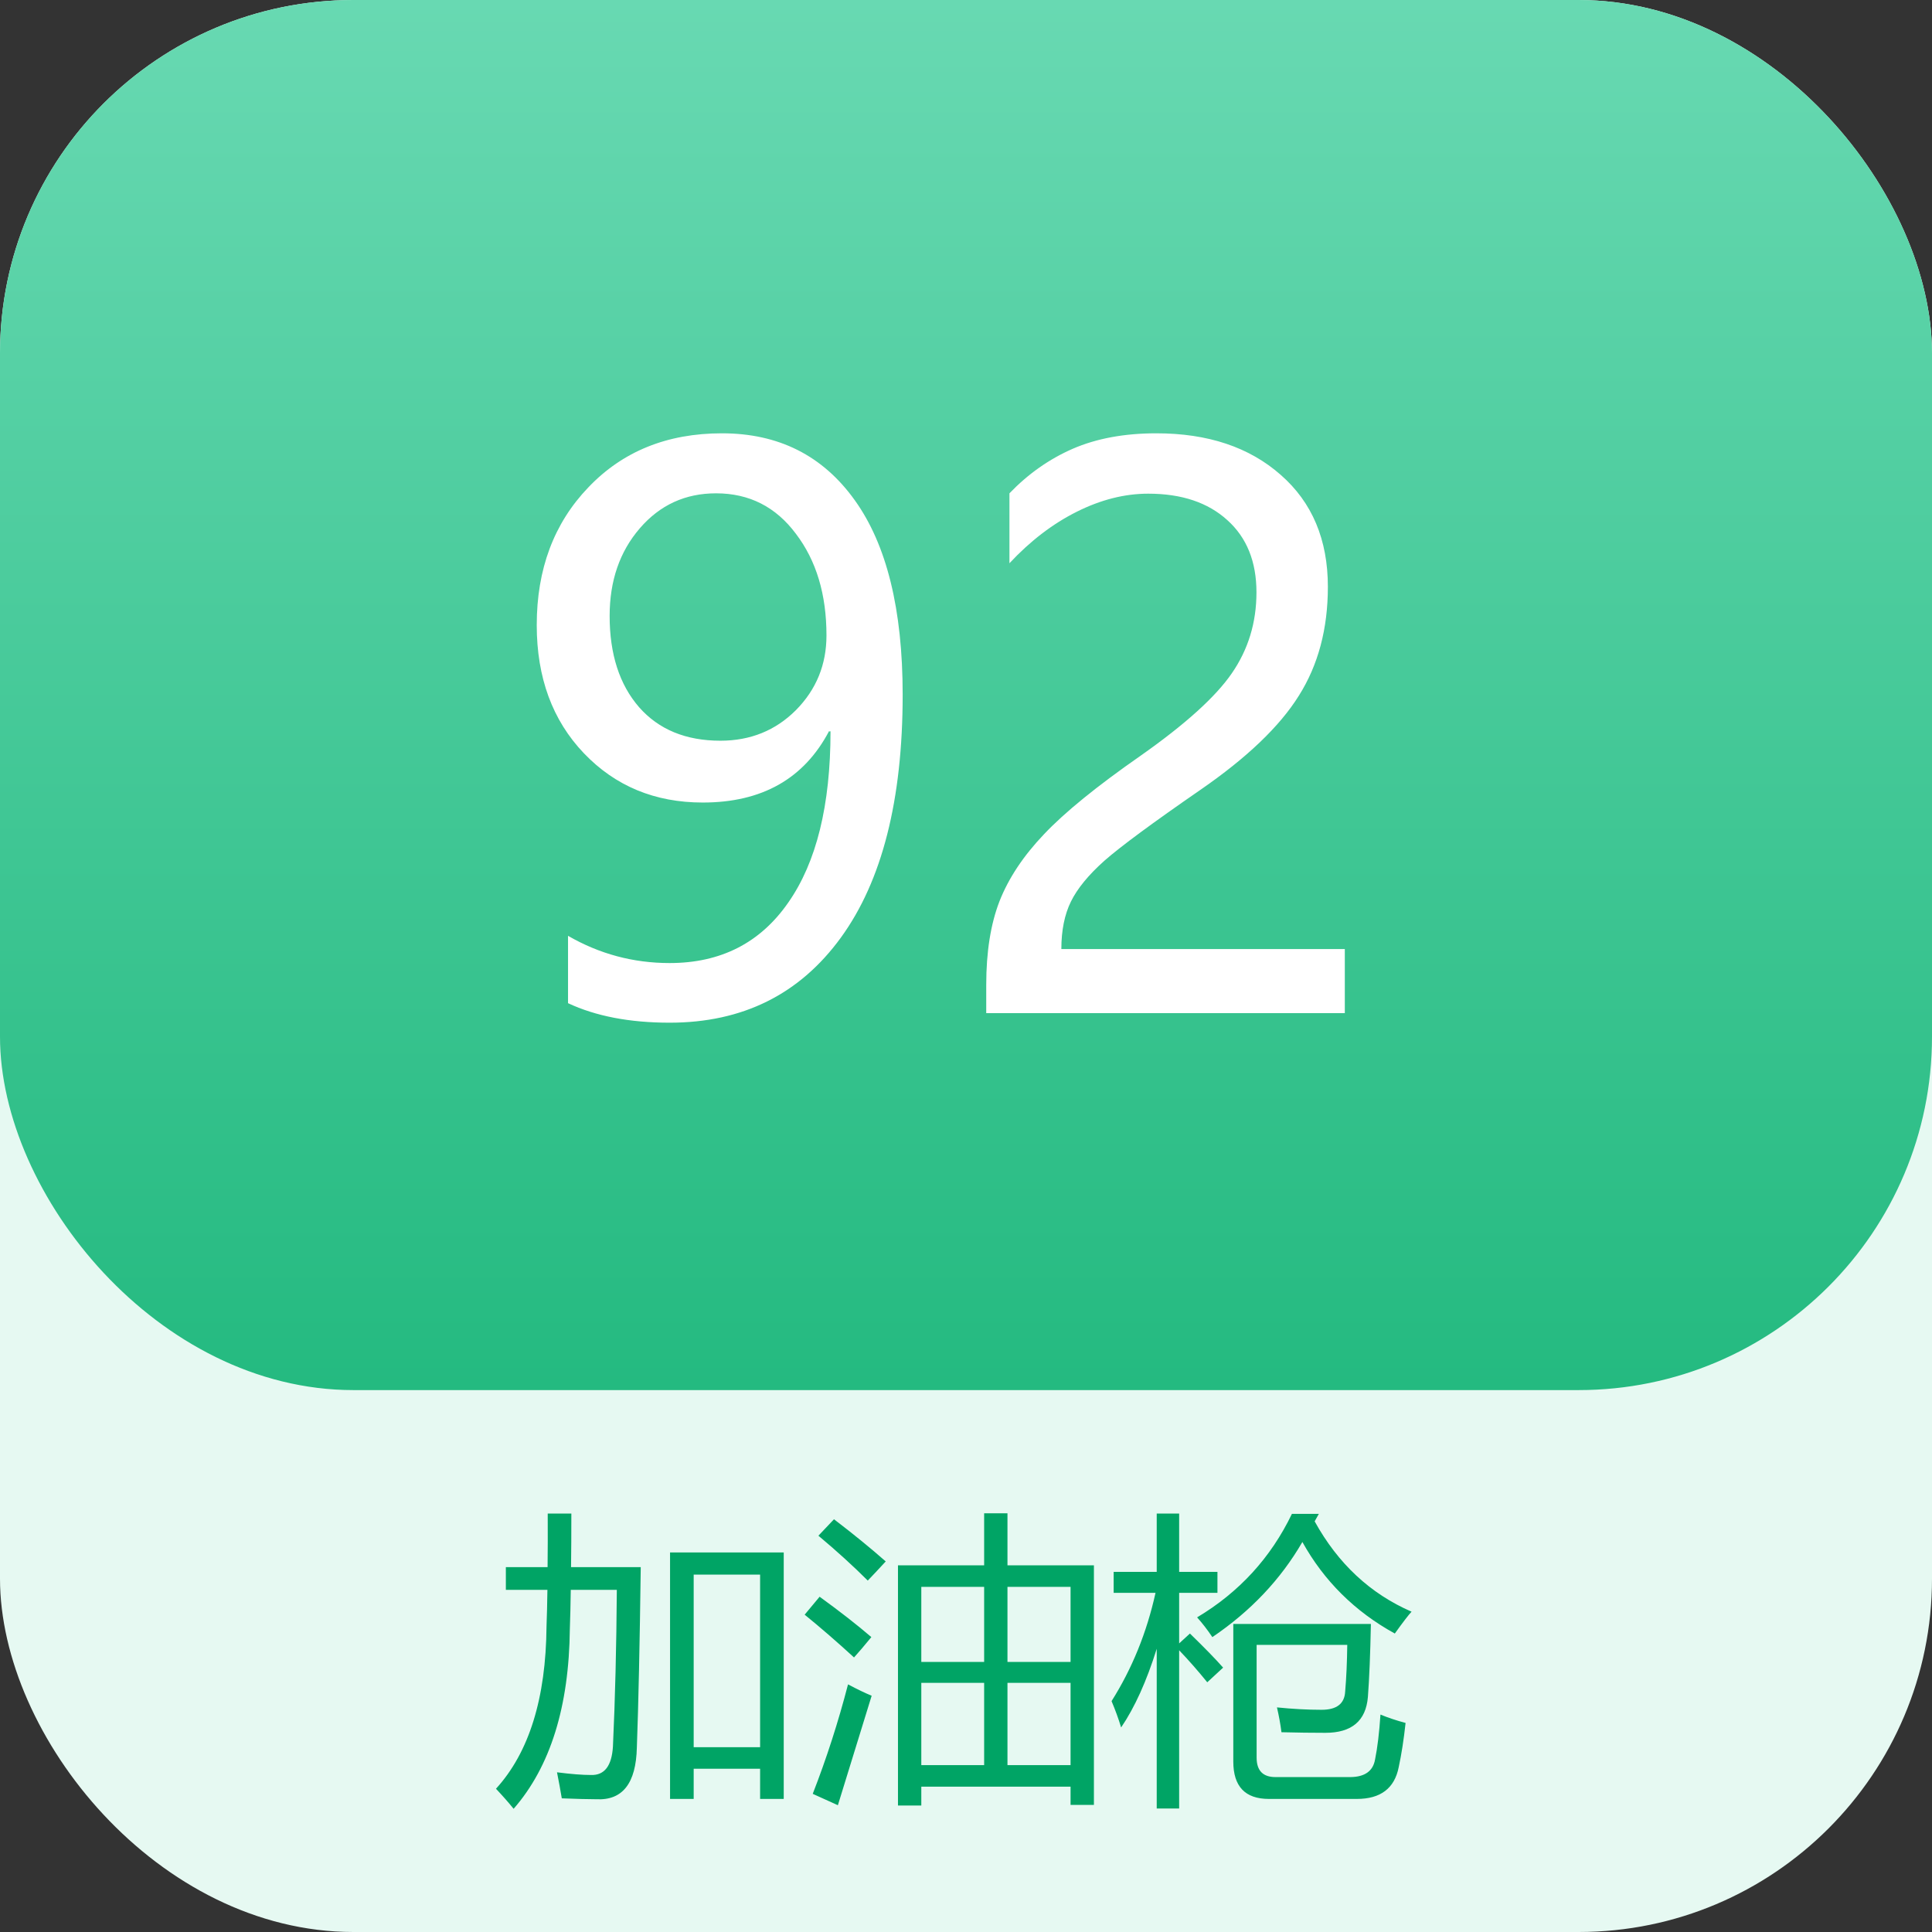
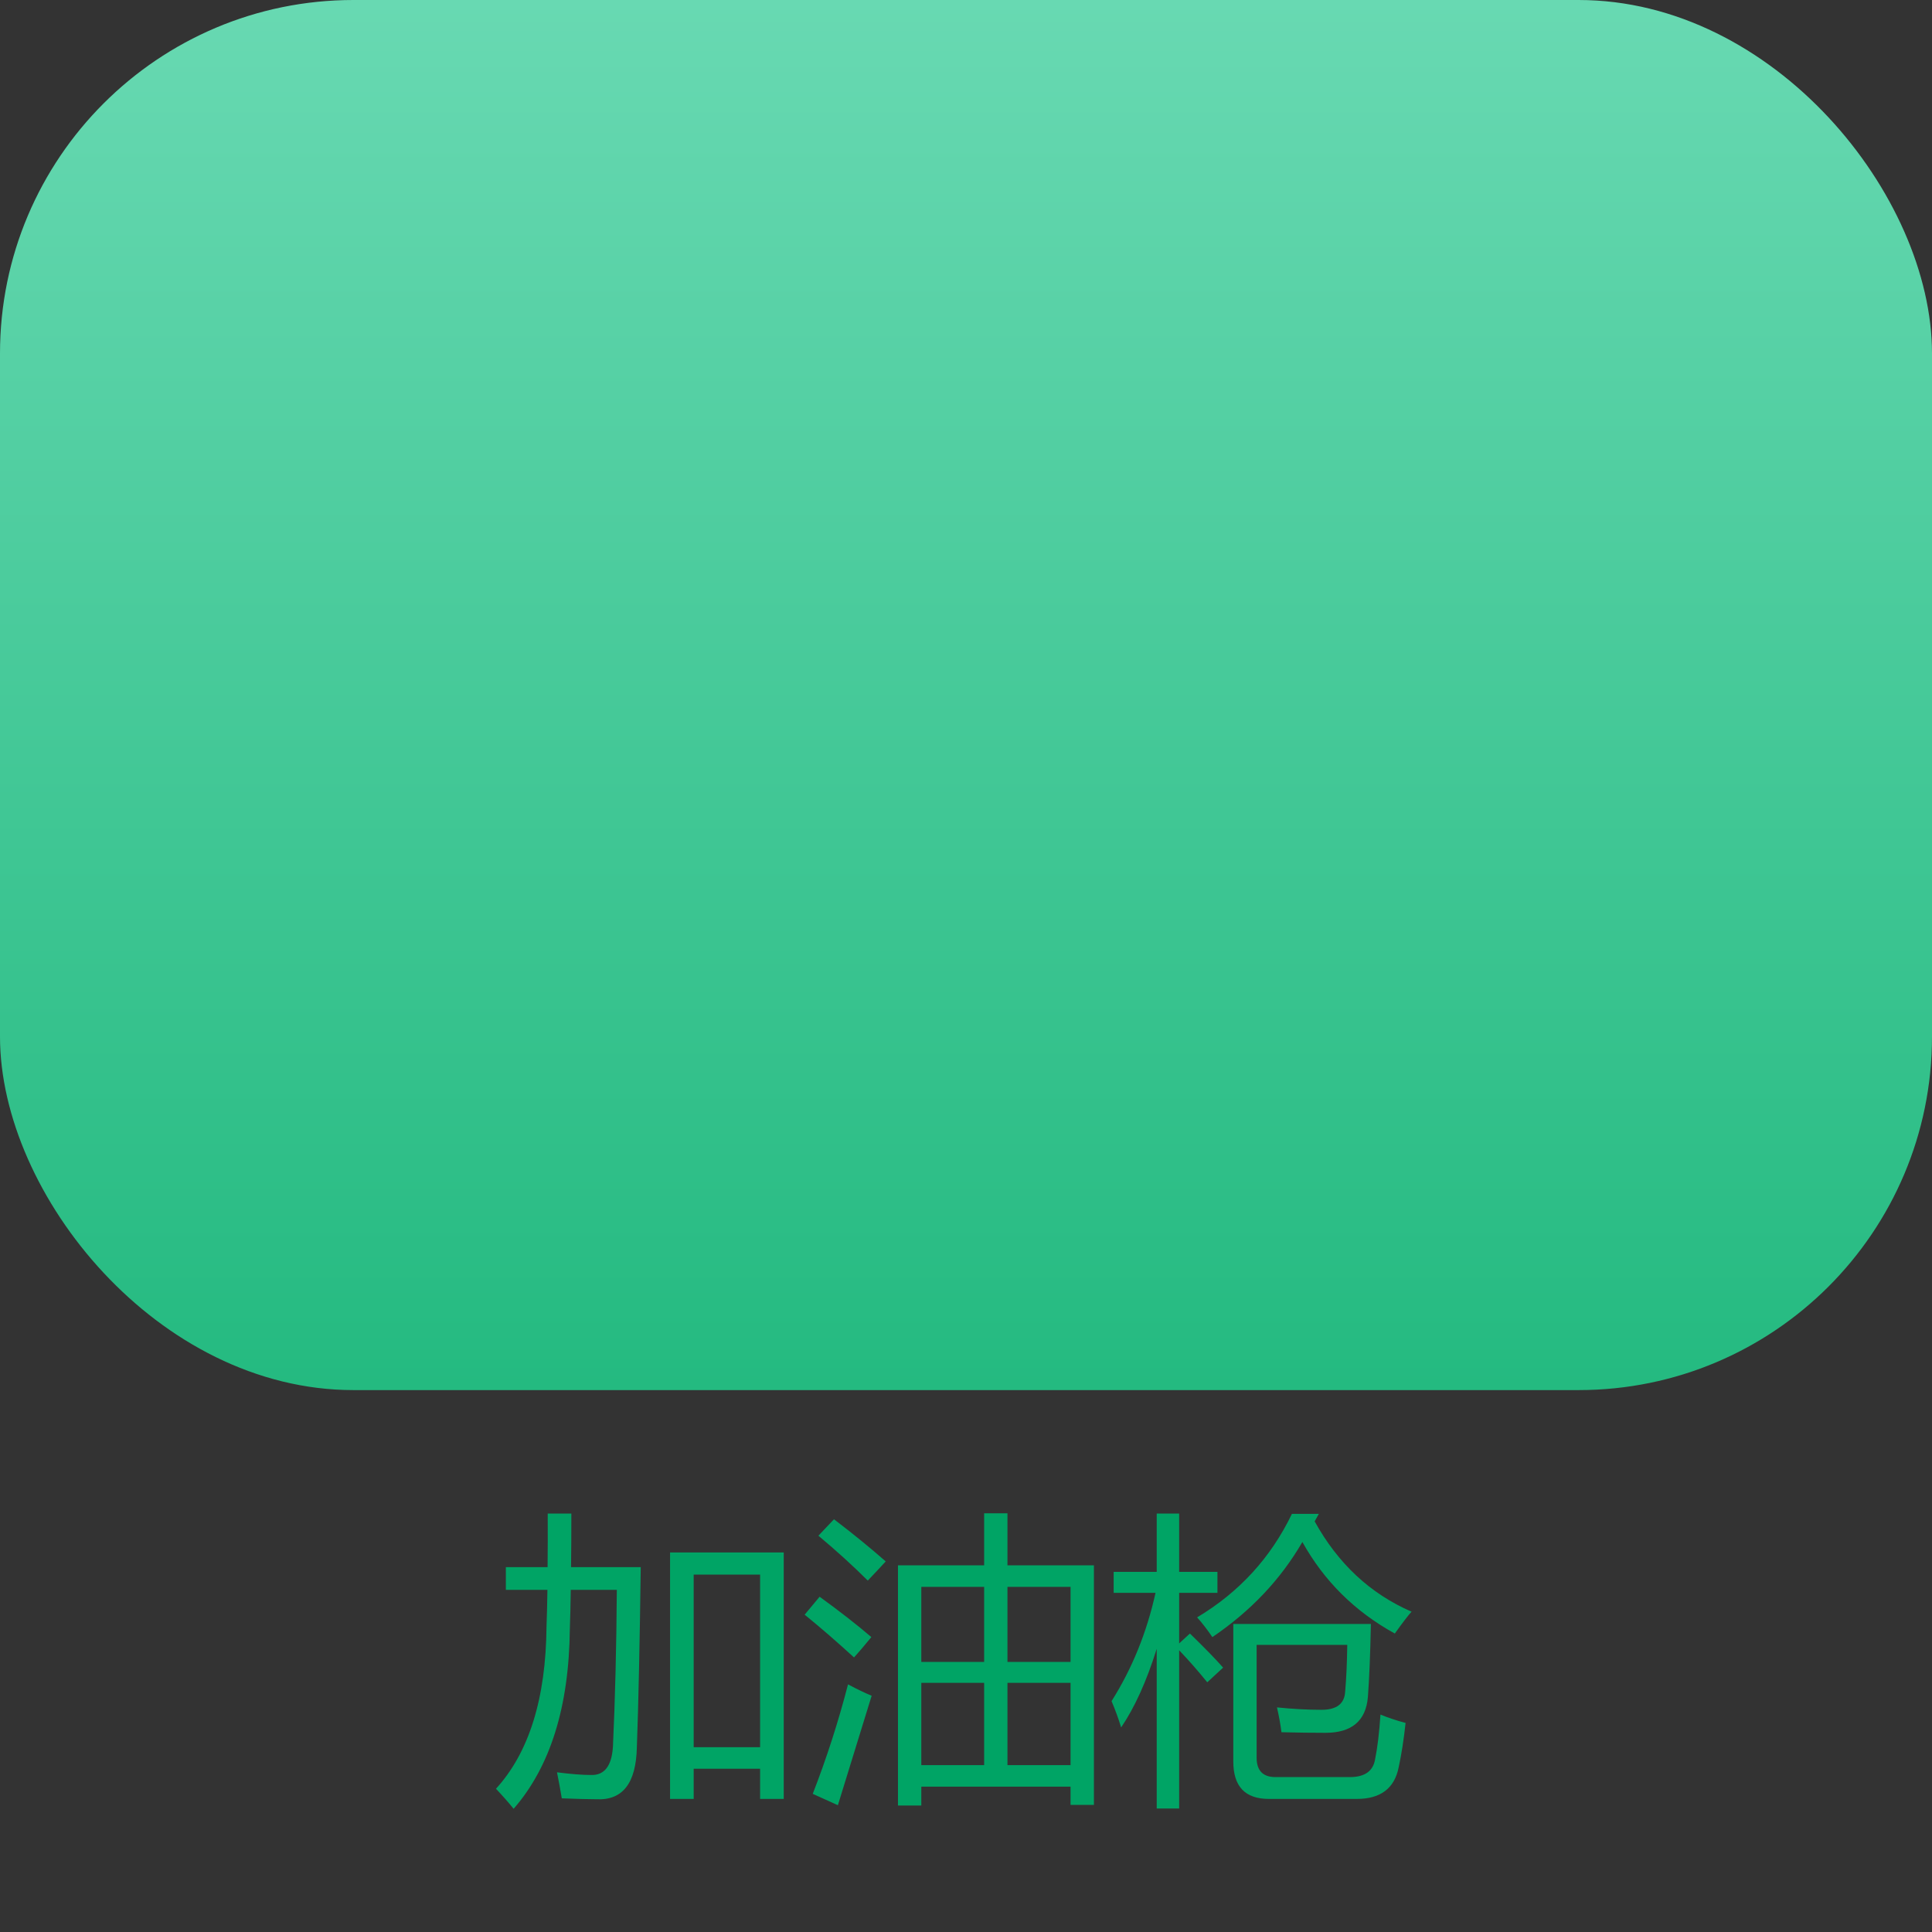
<svg xmlns="http://www.w3.org/2000/svg" width="82" height="82" viewBox="0 0 82 82" fill="none">
  <rect x="0" y="0" width="82" height="82" fill="#333333" stroke="none" />
  <g id="å æ²¹æª-92">
-     <rect id="Rectangle 25" width="82" height="82" rx="15" fill="#E6F9F2" />
    <rect id="Rectangle 26" width="82" height="59" rx="15" fill="url(#paint0_linear_63_2115)" />
    <path id="å æ²¹æª" d="M28.439 65.891H33.264V76.352H32.261V75.07H29.442V76.352H28.439V65.891ZM21.47 66.513H23.241C23.249 65.832 23.251 65.074 23.247 64.241H24.25C24.25 65.083 24.246 65.84 24.237 66.513H27.195C27.153 69.763 27.098 72.315 27.03 74.168C26.996 75.692 26.421 76.424 25.304 76.365C24.974 76.365 24.487 76.352 23.844 76.327C23.785 75.971 23.717 75.603 23.641 75.222C24.233 75.298 24.715 75.336 25.088 75.336C25.655 75.353 25.964 74.951 26.015 74.13C26.108 72.124 26.163 69.907 26.18 67.478H24.225C24.216 68.126 24.203 68.676 24.186 69.128C24.153 72.438 23.357 74.985 21.8 76.771C21.588 76.509 21.338 76.225 21.051 75.92C22.456 74.38 23.171 72.082 23.196 69.027C23.213 68.582 23.226 68.066 23.234 67.478H21.47V66.513ZM32.261 66.831H29.442V74.156H32.261V66.831ZM38.113 66.437H41.77V64.228H42.76V66.437H46.429V76.606H45.438V75.832H39.103V76.631H38.113V66.437ZM42.76 74.918H45.438V71.426H42.76V74.918ZM39.103 74.918H41.77V71.426H39.103V74.918ZM45.438 67.351H42.76V70.538H45.438V67.351ZM39.103 70.538H41.77V67.351H39.103V70.538ZM35.993 71.49C36.391 71.701 36.725 71.862 36.996 71.972C36.497 73.597 36.019 75.146 35.562 76.619L34.495 76.136C35.079 74.638 35.578 73.089 35.993 71.49ZM34.787 67.77C35.65 68.396 36.383 68.968 36.983 69.484C36.67 69.865 36.425 70.153 36.247 70.347C35.536 69.695 34.838 69.09 34.152 68.532L34.787 67.77ZM35.397 64.482C36.217 65.108 36.95 65.705 37.593 66.272C37.297 66.594 37.043 66.864 36.831 67.085C36.213 66.467 35.515 65.832 34.736 65.18L35.397 64.482ZM52.345 68.925H58.185C58.159 70.212 58.117 71.244 58.058 72.023C57.973 73.039 57.372 73.546 56.255 73.546C55.679 73.546 55.057 73.538 54.389 73.521C54.346 73.183 54.283 72.831 54.198 72.467C54.867 72.535 55.497 72.569 56.09 72.569C56.733 72.569 57.067 72.311 57.093 71.794C57.144 71.202 57.173 70.542 57.182 69.814H53.335V74.6C53.335 75.15 53.602 75.425 54.135 75.425H57.321C57.931 75.417 58.278 75.167 58.362 74.676C58.464 74.177 58.54 73.542 58.591 72.772C58.921 72.907 59.276 73.026 59.657 73.127C59.581 73.83 59.484 74.456 59.365 75.006C59.188 75.903 58.595 76.352 57.588 76.352H53.855C52.848 76.352 52.345 75.823 52.345 74.765V68.925ZM47.178 72.201C48.05 70.821 48.672 69.289 49.044 67.605H47.267V66.716H49.095V64.241H50.047V66.716H51.672V67.605H50.047V69.751L50.504 69.332C51.139 69.949 51.608 70.432 51.913 70.779L51.24 71.401C50.834 70.901 50.436 70.449 50.047 70.043V76.758H49.095V69.979C48.663 71.359 48.16 72.472 47.584 73.318C47.474 72.954 47.339 72.582 47.178 72.201ZM55.976 64.253L55.798 64.571C56.788 66.365 58.159 67.643 59.911 68.405C59.784 68.54 59.547 68.849 59.2 69.332C57.508 68.401 56.2 67.106 55.277 65.447C54.355 67.038 53.081 68.384 51.456 69.484C51.245 69.171 51.029 68.891 50.809 68.646C52.594 67.58 53.936 66.115 54.833 64.253H55.976Z" fill="#00A465" />
-     <path id="92" d="M24.109 39.719C25.443 40.49 26.88 40.875 28.422 40.875C30.588 40.875 32.266 40.021 33.453 38.312C34.651 36.604 35.25 34.177 35.25 31.031C35.229 31.052 35.208 31.052 35.188 31.031C34.125 33.052 32.339 34.062 29.828 34.062C27.797 34.062 26.115 33.365 24.781 31.969C23.448 30.573 22.781 28.76 22.781 26.531C22.781 24.156 23.51 22.208 24.969 20.688C26.427 19.156 28.318 18.391 30.641 18.391C33.047 18.391 34.927 19.338 36.281 21.234C37.635 23.12 38.312 25.87 38.312 29.484C38.312 33.953 37.438 37.391 35.688 39.797C33.938 42.203 31.516 43.406 28.422 43.406C26.724 43.406 25.287 43.13 24.109 42.578V39.719ZM25.875 26.141C25.875 27.766 26.292 29.057 27.125 30.016C27.958 30.963 29.109 31.438 30.578 31.438C31.849 31.438 32.917 31.005 33.781 30.141C34.646 29.266 35.078 28.208 35.078 26.969C35.078 25.229 34.646 23.792 33.781 22.656C32.927 21.51 31.797 20.938 30.391 20.938C29.088 20.938 28.01 21.432 27.156 22.422C26.302 23.412 25.875 24.651 25.875 26.141ZM53.328 25.141C53.328 23.838 52.917 22.818 52.094 22.078C51.271 21.328 50.151 20.953 48.734 20.953C47.734 20.953 46.724 21.208 45.703 21.719C44.682 22.229 43.729 22.958 42.844 23.906V20.938C43.635 20.115 44.531 19.484 45.531 19.047C46.542 18.609 47.724 18.391 49.078 18.391C51.266 18.391 53.026 18.979 54.359 20.156C55.693 21.323 56.359 22.906 56.359 24.906C56.359 26.688 55.948 28.229 55.125 29.531C54.312 30.833 52.917 32.167 50.938 33.531C48.917 34.927 47.562 35.927 46.875 36.531C46.198 37.135 45.724 37.714 45.453 38.266C45.182 38.818 45.047 39.49 45.047 40.281H57.078V43H41.859V41.797C41.859 40.401 42.047 39.219 42.422 38.25C42.807 37.271 43.438 36.323 44.312 35.406C45.188 34.479 46.552 33.37 48.406 32.078C50.302 30.745 51.594 29.578 52.281 28.578C52.979 27.568 53.328 26.422 53.328 25.141Z" fill="white" />
  </g>
  <defs>
    <linearGradient id="paint0_linear_63_2115" x1="41" y1="0" x2="41" y2="59" gradientUnits="userSpaceOnUse">
      <stop stop-color="#68D9B2" />
      <stop offset="1" stop-color="#24BA80" />
    </linearGradient>
  </defs>
</svg>